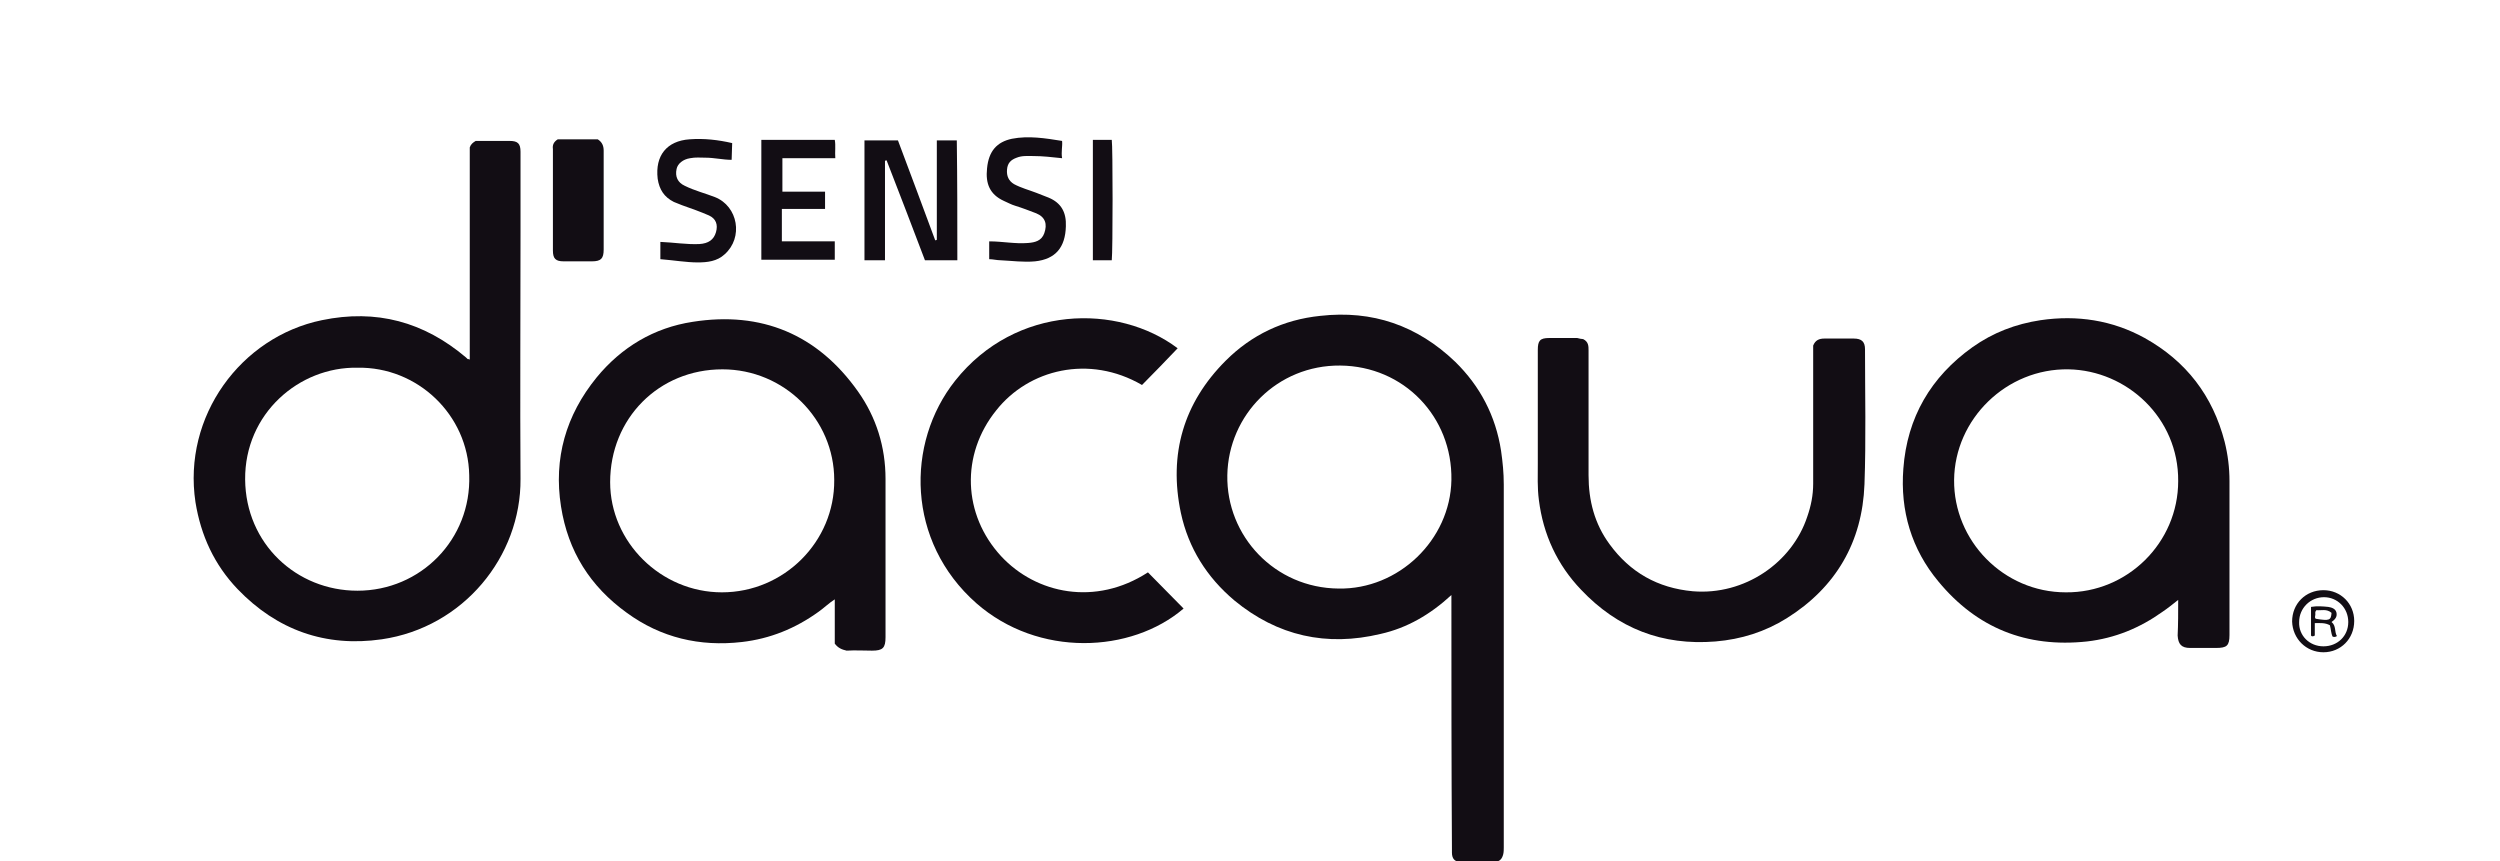
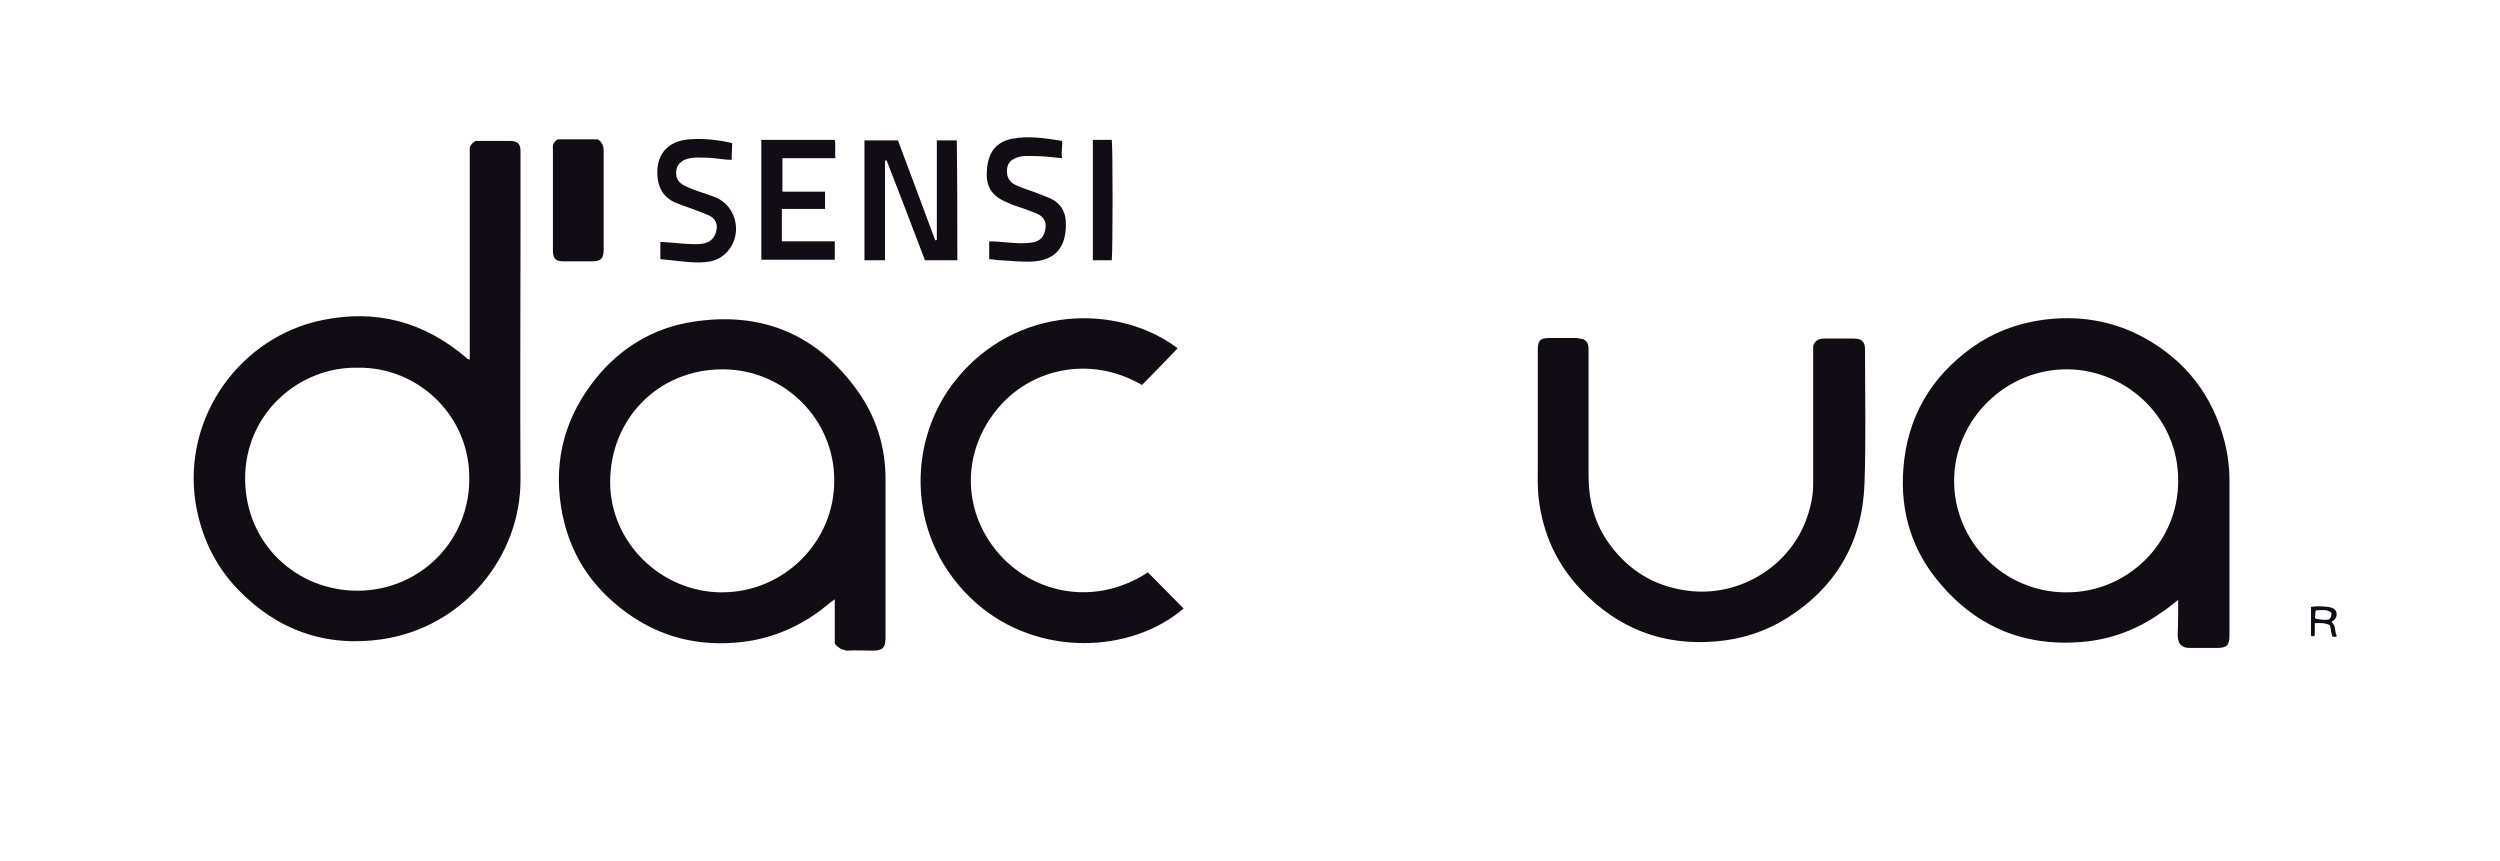
<svg xmlns="http://www.w3.org/2000/svg" version="1.1" id="Layer_1" x="0px" y="0px" viewBox="0 0 463 159.5" style="enable-background:new 0 0 463 159.5;" xml:space="preserve">
  <style type="text/css">
	.st0{fill:#120D14;}
</style>
  <g>
-     <path class="st0" d="M268.8,110.2c-3.9,3.6-8.2,6.1-13.1,7.2c-10,2.4-19.1,0.4-27.1-6.2c-5.1-4.3-8.5-9.7-9.9-16.2   c-2.3-10.9,0.5-20.4,8.3-28.2c4.8-4.8,10.7-7.6,17.5-8.3c9.7-1.1,18,1.8,25,8.5c4.6,4.5,7.5,10,8.5,16.5c0.3,2.1,0.5,4.1,0.5,6.2   c0,22.4,0,44.8,0,67.2c0,0.4,0,0.9-0.1,1.3c-0.2,0.8-0.6,1.4-1.6,1.4c-2.1,0-4.3,0-6.4,0c-1,0-1.5-0.6-1.5-1.7c0-0.2,0-0.5,0-0.7   C268.8,141.6,268.8,126.1,268.8,110.2z M247.9,109c11.1,0.2,20.7-9,20.9-20.1c0.2-11.7-8.8-21.1-20.6-21.2   c-11.6-0.1-20.7,9.1-20.9,20.3C227.1,99.3,236.1,108.9,247.9,109z" />
    <path class="st0" d="M87,66.6c0-13.2,0-26.3,0-39.3c0.2-0.6,0.6-0.9,1.1-1.2c2,0,4.2,0,6.3,0c1.5,0,2,0.5,2,2c0,5,0,10,0,15   c0,15.2-0.1,30.4,0,45.6c0.1,14.4-10.6,27.5-25.7,29.7c-10.4,1.5-19.4-1.7-26.7-9.3c-4.3-4.5-6.8-9.9-7.8-16.1   c-2.4-15.9,8.4-30.6,23.4-33.7c10.1-2.1,18.9,0.3,26.7,6.9c0.1,0.1,0.2,0.2,0.3,0.3C86.8,66.5,86.8,66.5,87,66.6z M66.2,68.1   c-10.8-0.2-20.9,8.5-20.8,20.7c0.1,11.9,9.5,20.6,20.8,20.6c11.7,0,21.1-9.5,20.7-21.4C86.7,76.8,77.3,67.9,66.2,68.1z" />
    <path class="st0" d="M403.4,111.1c-1,0.8-2,1.6-2.9,2.2c-4.2,3-8.8,4.9-14,5.5c-11.2,1.2-20.4-2.5-27.5-11.1   c-5-6-7.1-13.1-6.5-20.9c0.7-9.5,5.1-17,12.8-22.5c3.8-2.7,8-4.3,12.6-5c6.8-1,13.3,0,19.3,3.3c7.7,4.3,12.6,10.7,14.8,19.2   c0.6,2.4,0.9,4.8,0.9,7.3c0,9.5,0,19,0,28.5c0,2-0.5,2.4-2.5,2.4c-1.6,0-3.2,0-4.8,0c-1.6,0-2.2-0.7-2.3-2.3   C403.4,115.7,403.4,113.4,403.4,111.1z M403.4,89.1c0.1-11.7-9.5-20.5-20.3-20.7c-11.5-0.2-21.1,9.2-21.2,20.5   c-0.1,11.2,9.1,20.8,20.7,20.8C394,109.8,403.4,100.5,403.4,89.1z" />
    <path class="st0" d="M154.6,119.2c0-2.6,0-5.3,0-8.2c-1.1,0.7-2,1.6-3,2.3c-4.3,3.1-9,5-14.2,5.6c-7.8,0.9-15-0.8-21.3-5.4   c-6.8-4.9-10.9-11.4-12.2-19.7c-1.4-8.9,0.9-16.9,6.6-23.9c4.6-5.6,10.6-9.2,17.8-10.3c12.7-2,23.1,2.3,30.6,12.9   c3.4,4.8,5.1,10.3,5.1,16.2c0,9.8,0,19.5,0,29.3c0,2-0.5,2.5-2.5,2.5c-1.6,0-3.1-0.1-4.7,0C155.9,120.3,155.2,120,154.6,119.2z    M133.8,68.4c-11.8,0-20.8,9.1-20.8,20.9c0,11.1,9.4,20.4,20.7,20.4c11.5,0,20.9-9.4,20.8-20.8C154.5,77.6,145.2,68.4,133.8,68.4z" />
    <path class="st0" d="M293.2,62.8c1,0.5,1,1.3,1,2.1c0,7.7,0,15.4,0,23.1c0,4.7,1.1,9,3.9,12.8c3.8,5.2,8.9,8.1,15.4,8.7   c9.6,0.8,18.4-5.3,21.2-13.8c0.7-2,1.1-4,1.1-6.1c0-8.5,0-17.1,0-25.6c0.4-1,1.1-1.3,2.1-1.3c1.8,0,3.6,0,5.4,0   c1.5,0,2.1,0.6,2.1,2c0,8.3,0.2,16.7-0.1,25c-0.4,10.7-5.3,19.1-14.4,24.8c-4,2.5-8.4,3.9-13.2,4.3c-9.8,0.8-18.1-2.4-24.9-9.6   c-4.4-4.6-7-10.2-7.8-16.6c-0.3-2.3-0.2-4.5-0.2-6.8c0-7,0-14,0-21c0-1.7,0.4-2.2,2.1-2.2c1.8,0,3.5,0,5.2,0   C292.5,62.7,292.9,62.8,293.2,62.8z" />
    <path class="st0" d="M218.1,64.5c-2.2,2.3-4.4,4.6-6.6,6.8c-9.8-5.7-21-2.9-27,4.7c-6.6,8.2-6.2,19.3,0.9,27c6.5,7,17.5,9.3,27.2,3   c2.2,2.2,4.4,4.5,6.6,6.7c-9.7,8.3-26.9,9.1-38.4-1c-12.9-11.4-13.1-29.6-3.9-41.2C188.1,56.4,207.1,56.2,218.1,64.5z" />
    <path class="st0" d="M177.3,48.2c-2.1,0-3.9,0-6,0c-2.3-6.1-4.7-12.3-7.1-18.5c-0.1,0-0.2,0-0.3,0.1c0,6.1,0,12.2,0,18.4   c-1.3,0-2.5,0-3.8,0c0-7.4,0-14.8,0-22.2c1.9,0,3.9,0,6.2,0c2.3,6.1,4.6,12.3,6.9,18.5c0.1,0,0.2,0,0.3-0.1c0-6.1,0-12.2,0-18.4   c1.3,0,2.5,0,3.7,0C177.3,33.3,177.3,40.7,177.3,48.2z" />
    <path class="st0" d="M103.3,25.8c2.4,0,5,0,7.4,0c0.8,0.5,1.1,1.2,1.1,2.1c0,6.1,0,12.2,0,18.3c0,1.7-0.5,2.2-2.2,2.2   c-1.8,0-3.5,0-5.2,0c-1.5,0-2-0.5-2-2c0-6.3,0-12.5,0-18.8C102.3,26.9,102.5,26.3,103.3,25.8z" />
    <path class="st0" d="M152.8,38.7c-2.7,0-5.3,0-8,0c0,2,0,4,0,6c3.3,0,6.5,0,9.8,0c0,1.2,0,2.3,0,3.4c-4.5,0-9,0-13.6,0   c0-7.4,0-14.8,0-22.2c4.5,0,9,0,13.6,0c0.2,1.1,0,2.2,0.1,3.4c-3.3,0-6.5,0-9.8,0c0,2.1,0,4.1,0,6.2c2.6,0,5.3,0,7.9,0   C152.8,36.6,152.8,37.6,152.8,38.7z" />
    <path class="st0" d="M183.2,48c0-1.2,0-2.2,0-3.3c2.5,0,4.8,0.5,7.2,0.3c1.3-0.1,2.5-0.4,3-1.8c0.6-1.7,0.2-3-1.5-3.7   c-1.3-0.5-2.6-1-3.9-1.4c-0.7-0.2-1.4-0.6-2.1-0.9c-2.6-1.2-3.4-3.2-3.1-6c0.3-3.2,1.8-4.9,4.6-5.5c3.1-0.6,6.2-0.1,9.3,0.4   c0.1,1-0.2,2,0,3.2c-1.9-0.2-3.6-0.4-5.3-0.4c-1.1,0-2.1-0.1-3.1,0.3c-1.1,0.4-1.7,1-1.8,2.2c-0.1,1.2,0.3,2.1,1.3,2.7   c1.3,0.7,2.8,1.1,4.1,1.6c0.8,0.3,1.5,0.6,2.3,0.9c2.4,1,3.3,2.8,3.2,5.3c-0.1,3.9-1.9,6.1-5.7,6.5c-2.1,0.2-4.3-0.1-6.4-0.2   C184.6,48.2,183.9,48,183.2,48z" />
    <path class="st0" d="M122.3,48c0-1.1,0-2.2,0-3.2c2.5,0.1,4.8,0.5,7.2,0.4c1.7-0.1,2.7-0.8,3.1-2.2c0.4-1.4,0-2.5-1.3-3.1   c-1.6-0.7-3.3-1.3-5-1.9c-0.5-0.2-1-0.4-1.5-0.6c-1.8-0.9-2.7-2.3-3-4.3c-0.5-4.3,1.7-7,5.9-7.3c2.7-0.2,5.3,0.1,7.9,0.7   c0,1-0.1,2-0.1,3.1c-1.6,0-3.2-0.4-4.9-0.4c-0.9,0-1.8-0.1-2.8,0.1c-1.3,0.2-2.3,1-2.5,2c-0.3,1.4,0.2,2.5,1.5,3.1   c1.8,0.9,3.8,1.4,5.6,2.1c4.3,1.7,5.3,7.5,1.8,10.6c-1.4,1.3-3.2,1.5-5,1.5C127.1,48.6,124.8,48.2,122.3,48z" />
    <path class="st0" d="M202.4,25.9c1.2,0,2.4,0,3.5,0c0.2,1.1,0.2,20.7,0,22.3c-1.1,0-2.3,0-3.5,0C202.4,40.8,202.4,33.4,202.4,25.9z   " />
-     <path class="st0" d="M430.3,120.8c-3.2,0-5.7-2.5-5.8-5.7c0-3.3,2.5-5.8,5.8-5.8c3.2,0,5.7,2.5,5.7,5.7   C436,118.3,433.5,120.8,430.3,120.8z M430.3,119.7c2.6,0,4.6-1.9,4.6-4.5c0-2.6-2-4.6-4.5-4.6c-2.5,0-4.6,2-4.6,4.6   C425.7,117.7,427.7,119.7,430.3,119.7z" />
    <path class="st0" d="M428.7,115.4c0,0.9,0,1.7,0,2.3c-0.3,0.2-0.6,0.2-0.7,0c0-1.8,0-3.5,0-5.3c1.1-0.2,2.2-0.1,3.2,0   c0.6,0.1,1.3,0.3,1.5,1c0.2,0.8-0.2,1.3-0.9,1.8c0.9,0.7,0.5,1.8,1,2.6c-0.3,0.2-0.5,0.2-0.8,0.1c-0.3-0.6-0.3-1.4-0.5-2.1   C430.6,115.3,429.7,115.4,428.7,115.4z M431.8,113.5c-0.9-0.8-1.9-0.4-2.8-0.5c-0.3,0.3-0.2,0.6-0.2,0.8c0,0.3-0.2,0.6,0.1,0.8   C431.4,115,431.7,114.9,431.8,113.5z" />
  </g>
</svg>